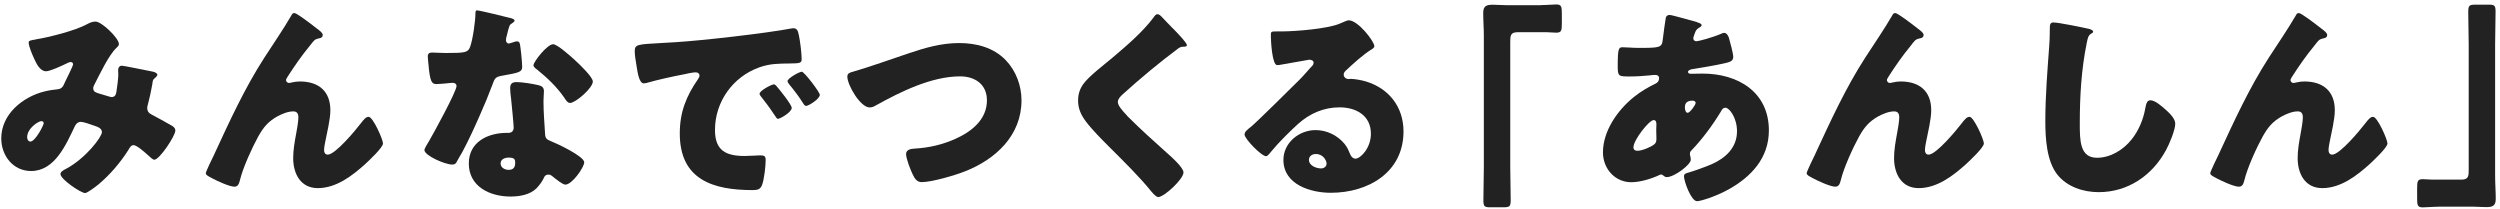
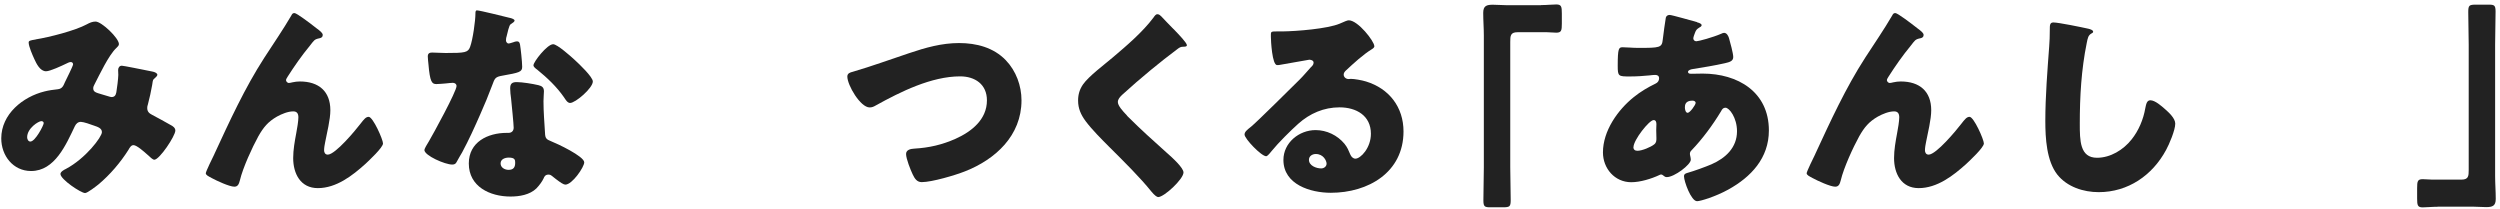
<svg xmlns="http://www.w3.org/2000/svg" width="479" height="40" viewBox="0 0 479 40" fill="none">
  <g clip-path="url(#clip0_1914_19175)">
    <path d="M6.848 7.546C9.439 7.134 14.414 5.864 16.628 4.663C17.16 4.372 17.691 4.131 18.309 4.131C19.459 4.131 22.787 7.288 22.787 8.455C22.787 8.747 22.495 8.987 22.29 9.193C20.814 10.583 19.081 14.289 18.103 16.176C17.983 16.416 17.863 16.622 17.863 16.914C17.863 17.617 18.36 17.737 19.459 18.063C20.368 18.303 21.106 18.595 21.346 18.595C21.964 18.595 22.169 18.269 22.29 17.686C22.41 17.068 22.667 14.923 22.667 14.357C22.667 14.031 22.633 13.74 22.633 13.414C22.633 13.002 22.873 12.59 23.336 12.59C23.662 12.59 27.111 13.293 29.17 13.705C29.667 13.791 30.148 14.031 30.148 14.323C30.148 14.529 29.942 14.735 29.444 15.181C29.238 15.352 29.238 15.884 29.153 16.296C28.981 17.326 28.621 18.973 28.329 20.036C28.243 20.242 28.209 20.483 28.209 20.688C28.209 21.392 28.586 21.718 29.153 22.009C30.337 22.627 31.503 23.279 32.687 23.948C33.099 24.154 33.596 24.48 33.596 25.012C33.596 26.041 30.559 30.605 29.564 30.605C29.273 30.605 28.706 30.073 28.381 29.747C28.26 29.662 28.175 29.576 28.14 29.542C27.643 29.096 26.201 27.809 25.584 27.809C25.138 27.809 24.88 28.221 24.606 28.718C23.079 31.137 21.071 33.488 18.858 35.341C18.446 35.667 16.765 36.988 16.302 36.988C15.512 36.988 11.583 34.363 11.583 33.333C11.583 32.922 12.235 32.544 12.578 32.39C16.405 30.382 19.527 26.23 19.527 25.321C19.527 24.583 18.79 24.326 17.966 24.051C17.434 23.845 15.993 23.348 15.495 23.348C14.963 23.348 14.586 23.674 14.346 24.171C12.664 27.672 10.52 32.767 5.956 32.767C2.507 32.767 0.242 29.816 0.242 26.522C0.242 21.872 4.36 18.544 8.546 17.514C9.37 17.308 10.228 17.188 11.051 17.102C11.961 17.017 12.167 16.365 12.441 15.747C12.681 15.249 14.002 12.624 14.002 12.333C14.002 12.041 13.797 11.886 13.556 11.886C13.265 11.886 12.904 12.092 12.647 12.213C11.858 12.59 9.61 13.654 8.821 13.654C7.671 13.654 6.968 12.178 6.556 11.269C6.23 10.565 5.492 8.884 5.492 8.146C5.492 7.82 5.733 7.734 6.848 7.563V7.546ZM7.912 23.21C7.38 23.21 5.201 24.566 5.201 26.299C5.201 26.659 5.407 27.122 5.818 27.122C6.762 27.122 8.375 24 8.375 23.588C8.375 23.348 8.169 23.21 7.929 23.21H7.912Z" fill="#222222" />
    <path d="M41.077 29.507C43.994 23.211 46.876 16.897 50.651 11.046C52.384 8.369 54.219 5.71 55.832 2.948C55.952 2.707 56.072 2.501 56.416 2.501C56.862 2.501 59.538 4.56 60.07 4.972L60.602 5.384C61.391 5.967 61.837 6.328 61.837 6.705C61.837 7.083 61.597 7.237 61.254 7.323C60.19 7.529 60.19 7.735 59.367 8.764C57.805 10.651 56.398 12.676 55.094 14.718C54.974 14.924 54.803 15.164 54.803 15.37C54.803 15.61 55.094 15.902 55.335 15.902C55.541 15.902 55.832 15.816 55.987 15.781C56.484 15.661 57.016 15.61 57.462 15.61C61.031 15.61 63.296 17.463 63.296 21.117C63.296 22.919 62.644 25.441 62.301 27.243C62.215 27.654 62.095 28.306 62.095 28.804C62.095 29.216 62.301 29.628 62.798 29.628C64.24 29.628 68.1 24.978 69.044 23.742C69.747 22.833 70.107 22.387 70.639 22.387C71.463 22.387 73.384 26.745 73.384 27.483C73.384 28.272 70.674 30.777 70.022 31.395C67.516 33.66 64.428 36.044 60.894 36.044C57.565 36.044 56.175 33.248 56.175 30.297C56.175 28.701 56.467 27.088 56.759 25.527C56.93 24.669 57.171 23.176 57.171 22.49C57.171 21.804 56.93 21.34 56.193 21.34C55.163 21.34 53.979 21.838 53.07 22.336C51.337 23.331 50.479 24.395 49.501 26.11C48.317 28.255 46.533 32.15 45.967 34.535C45.795 35.152 45.641 35.77 44.903 35.77C43.959 35.77 41.489 34.62 40.579 34.123C39.876 33.745 39.43 33.539 39.43 33.179C39.43 32.887 40.819 30.022 41.077 29.525V29.507Z" fill="#222222" />
    <path d="M97.647 3.411C98.144 3.531 98.59 3.702 98.59 3.943C98.59 4.148 98.298 4.354 97.801 4.68C97.561 4.852 97.218 6.276 97.063 6.979C97.029 7.151 96.977 7.22 96.977 7.305C96.977 7.426 96.943 7.597 96.943 7.752C96.943 7.992 97.149 8.335 97.441 8.335C97.647 8.335 98.093 8.163 98.35 8.095C98.59 8.009 98.796 7.923 99.053 7.923C99.431 7.923 99.551 8.129 99.637 8.541C99.757 9.193 100.049 11.835 100.049 12.813C100.049 13.791 99.465 13.928 96.274 14.494C94.833 14.735 94.798 15.026 94.301 16.347C93.597 18.235 92.825 20.088 92.002 21.941C90.938 24.36 89.823 26.831 88.553 29.181C88.227 29.747 87.815 30.417 87.558 30.914C87.352 31.326 87.18 31.532 86.648 31.532C85.259 31.532 81.312 29.799 81.312 28.735C81.312 28.495 81.879 27.551 82.17 27.088C82.994 25.698 87.472 17.514 87.472 16.485C87.472 16.073 87.095 15.867 86.769 15.867C86.528 15.867 85.705 15.953 85.413 15.987C84.967 16.021 84.092 16.107 83.612 16.107C82.754 16.107 82.376 15.73 82.085 12.247C82.05 11.921 81.965 11.183 81.965 10.806C81.965 10.239 82.29 10.068 82.788 10.068C83.492 10.068 84.469 10.154 85.379 10.154C89.119 10.154 89.651 10.068 90.063 9.004C90.595 7.614 91.092 3.908 91.092 2.639C91.092 2.313 91.092 1.987 91.384 1.987C91.916 1.987 96.857 3.222 97.681 3.428L97.647 3.411ZM103.154 16.313C103.857 16.485 104.218 16.759 104.218 17.497C104.218 17.909 104.132 18.646 104.132 19.384C104.132 21.443 104.304 23.451 104.424 25.475C104.458 26.47 104.664 26.711 105.608 27.071C106.757 27.517 111.939 29.953 111.939 31.103C111.939 32.012 109.64 35.375 108.318 35.375C107.992 35.375 107.409 34.998 106.517 34.311C106.277 34.105 106.019 33.9 105.728 33.694C105.522 33.522 105.35 33.453 105.076 33.453C104.424 33.453 104.252 33.951 104.166 34.157C103.875 34.809 103.257 35.598 102.777 36.096C101.507 37.331 99.534 37.657 97.801 37.657C93.889 37.657 89.823 35.77 89.823 31.326C89.823 27.208 93.443 25.458 97.097 25.458H97.423C98.075 25.458 98.419 25.046 98.419 24.463C98.419 23.759 98.041 20.105 97.921 18.87C97.835 18.252 97.749 17.548 97.749 16.931C97.749 16.073 98.075 15.73 98.985 15.73C100.049 15.73 102.073 16.056 103.137 16.313H103.154ZM95.914 31.309C95.914 32.132 96.737 32.544 97.441 32.544C98.384 32.544 98.71 32.047 98.71 31.189C98.71 30.657 98.676 30.194 97.475 30.194C96.771 30.194 95.914 30.485 95.914 31.309ZM110.051 11.423C110.995 12.281 113.586 14.752 113.586 15.61C113.586 16.879 110.257 19.727 109.228 19.727C108.73 19.727 108.37 19.11 108.078 18.664C106.688 16.656 104.87 14.923 102.948 13.362C102.622 13.122 102.21 12.83 102.21 12.504C102.21 11.852 104.835 8.472 105.985 8.472C106.774 8.472 109.399 10.823 110.051 11.423Z" fill="#222222" />
-     <path d="M121.617 9.811C121.617 8.541 122.063 8.489 126.593 8.249C127.416 8.215 128.36 8.163 129.51 8.078C134.691 7.752 146.616 6.396 151.626 5.453C151.797 5.418 151.917 5.418 152.037 5.418C152.775 5.418 152.895 5.984 153.067 6.774C153.307 7.837 153.599 10.274 153.599 11.338C153.599 12.127 153.153 12.127 151.385 12.161C149.206 12.195 147.611 12.161 145.5 12.899C140.439 14.7 136.99 19.47 136.99 24.909C136.99 28.821 139.049 29.885 142.669 29.885C143.699 29.885 145.054 29.765 145.638 29.765C146.427 29.765 146.701 29.885 146.701 30.674C146.701 31.858 146.41 34.414 145.998 35.478C145.672 36.302 145.089 36.422 144.231 36.422C136.63 36.422 130.247 34.449 130.247 25.578C130.247 21.46 131.483 18.424 133.782 15.095C133.902 14.889 134.022 14.718 134.022 14.477C134.022 14.1 133.73 13.86 133.284 13.86C132.752 13.86 131.637 14.1 131.071 14.237C128.892 14.649 126.061 15.267 123.916 15.884C123.745 15.919 123.505 15.97 123.35 15.97C122.492 15.97 122.201 14.117 121.995 12.847C121.789 11.458 121.617 10.668 121.617 9.845V9.811ZM148.898 16.639C149.43 17.257 151.694 20.054 151.694 20.671C151.694 21.495 149.481 22.765 149.069 22.765C148.863 22.765 148.778 22.644 148.246 21.821C147.456 20.62 146.65 19.556 145.741 18.407C145.569 18.201 145.535 18.081 145.535 17.96C145.535 17.377 147.834 16.159 148.297 16.159C148.503 16.159 148.743 16.451 148.915 16.656L148.898 16.639ZM157.082 18.149C157.082 18.973 154.903 20.294 154.457 20.294C154.165 20.294 153.959 19.916 153.839 19.728C153.05 18.458 152.158 17.308 151.214 16.159C151.094 15.987 150.888 15.747 150.888 15.541C150.888 15.009 153.153 13.74 153.633 13.74C154.079 13.74 157.082 17.651 157.082 18.183V18.149Z" fill="#222222" />
    <path d="M192.716 11.543C194.69 13.602 195.719 16.433 195.719 19.23C195.719 25.973 190.743 30.537 184.875 32.836C183.022 33.574 178.544 34.895 176.606 34.895C175.662 34.895 175.25 34.191 174.873 33.419C174.461 32.561 173.603 30.416 173.603 29.507C173.603 28.684 174.512 28.512 175.164 28.478C178.047 28.306 180.5 27.74 183.091 26.59C186.179 25.201 189.096 22.884 189.096 19.23C189.096 16.142 186.797 14.632 183.966 14.632C178.459 14.632 172.539 17.583 167.855 20.174C167.443 20.414 167.117 20.585 166.62 20.585C164.853 20.585 162.348 16.313 162.348 14.666C162.348 14.048 162.88 13.877 163.377 13.757C167.032 12.693 170.618 11.372 174.186 10.188C177.343 9.124 180.432 8.249 183.76 8.249C187.089 8.249 190.383 9.107 192.716 11.543Z" fill="#222222" />
    <path d="M222.485 3.119C223.188 3.857 223.874 4.595 224.578 5.298L225.024 5.744C225.848 6.602 227.409 8.215 227.409 8.661C227.409 8.901 227.169 8.953 226.671 8.953C226.225 8.953 225.968 9.124 225.642 9.364C223.874 10.685 222.227 11.989 220.512 13.396C218.624 14.958 216.771 16.553 214.97 18.2C214.592 18.578 214.18 18.99 214.18 19.556C214.18 20.259 215.158 21.323 215.862 22.061C215.982 22.233 216.102 22.353 216.239 22.473C218.538 24.772 220.958 26.951 223.394 29.13C224.715 30.279 226.757 32.167 226.757 33.042C226.757 34.311 223.051 37.76 221.901 37.76C221.661 37.76 221.164 37.383 220.632 36.731C218.453 34.02 215.416 31.017 212.568 28.186C211.092 26.711 209.205 24.823 208.004 23.21C207.094 21.975 206.562 20.791 206.562 19.264C206.562 18.115 206.854 17.119 207.506 16.176C208.621 14.58 211.572 12.401 213.22 10.994C215.896 8.729 218.933 6.139 221.026 3.342C221.232 3.05 221.438 2.724 221.764 2.724C222.056 2.724 222.296 2.93 222.468 3.102L222.485 3.119Z" fill="#222222" />
    <path d="M263.335 8.832C263.335 9.073 263.095 9.279 262.889 9.399C261.156 10.462 259.321 12.161 257.828 13.551C257.622 13.757 257.45 13.997 257.45 14.289C257.45 14.786 257.896 15.146 258.394 15.146C258.514 15.146 258.686 15.112 258.84 15.112C259.458 15.112 260.899 15.352 261.723 15.61C266.166 16.965 268.912 20.534 268.912 25.184C268.912 33.042 262.134 36.937 254.98 36.937C251.119 36.937 245.903 35.375 245.903 30.64C245.903 27.345 248.906 24.926 252.063 24.926C254.208 24.926 256.249 25.921 257.605 27.551C258.222 28.341 258.343 28.752 258.72 29.61C258.892 30.022 259.252 30.399 259.698 30.399C260.693 30.399 262.666 28.341 262.666 25.63C262.666 22.13 259.835 20.568 256.661 20.568C253.659 20.568 250.982 21.718 248.734 23.725C247.259 25.046 244.908 27.38 243.673 28.907C243.09 29.645 242.764 29.936 242.609 29.936C241.665 29.936 238.457 26.573 238.457 25.784C238.457 25.287 238.869 24.926 239.727 24.257C240.756 23.433 247.585 16.656 249.009 15.249C249.798 14.46 250.399 13.722 251.102 12.95C251.394 12.659 251.685 12.418 251.685 12.007C251.685 11.509 251.033 11.44 250.862 11.44C250.742 11.44 246.264 12.264 245.183 12.436C245.011 12.47 244.857 12.47 244.685 12.47C243.742 12.47 243.501 7.82 243.501 7.048V6.636C243.501 6.019 243.621 6.019 244.822 6.019H245.766C248.443 5.984 254.311 5.521 256.661 4.543C257.691 4.097 258.137 3.891 258.428 3.891C260.196 3.891 263.318 7.923 263.318 8.832H263.335ZM252.114 29.507C251.462 29.507 250.793 29.885 250.793 30.622C250.793 31.738 252.183 32.27 253.144 32.27C253.676 32.27 254.173 31.892 254.173 31.36C254.173 30.794 253.556 29.507 252.114 29.507Z" fill="#222222" />
    <path d="M295.267 0.974C296.417 0.974 297.361 0.854 298.184 0.854C299.162 0.854 299.248 1.266 299.248 2.587V4.526C299.248 5.847 299.162 6.259 298.184 6.259C297.566 6.259 296.949 6.173 296.383 6.173H290.755C289.399 6.173 289.365 6.877 289.365 8.026V32.029C289.365 34.123 289.451 36.182 289.451 38.275C289.451 39.596 289.279 39.716 287.924 39.716H285.539C284.475 39.716 284.218 39.596 284.218 38.395C284.218 36.25 284.304 34.157 284.304 32.029V6.859C284.304 5.384 284.184 3.943 284.184 2.467C284.184 1.112 284.836 0.906 286.037 0.906C286.894 0.906 287.718 0.992 288.542 0.992H295.285L295.267 0.974Z" fill="#222222" />
    <path d="M325.123 4.268C325.621 4.389 326.033 4.56 326.033 4.835C326.033 5.041 325.741 5.212 325.587 5.281C325.089 5.607 324.969 5.727 324.763 6.276C324.677 6.482 324.437 7.134 324.437 7.34C324.437 7.666 324.677 7.906 325.02 7.906C325.432 7.906 328.177 7.168 329.79 6.465C329.962 6.379 330.168 6.293 330.322 6.293C330.82 6.293 331.111 6.791 331.266 7.271C331.472 7.975 332.089 10.222 332.089 10.926C332.089 11.715 331.386 11.904 330.494 12.11C328.52 12.556 326.427 12.899 324.368 13.225C324.042 13.259 323.425 13.431 323.425 13.757C323.425 14.134 323.836 14.134 324.077 14.134C324.403 14.134 325.398 14.1 326.221 14.1C332.964 14.1 338.918 17.6 338.918 24.995C338.918 30.296 335.504 33.917 331.111 36.336C328.726 37.657 325.81 38.549 325.158 38.549C324.008 38.549 322.653 34.723 322.653 33.779C322.653 33.282 323.064 33.196 323.476 33.076C324.54 32.784 326.89 31.926 327.92 31.48C330.631 30.296 332.81 28.272 332.81 25.149C332.81 22.558 331.334 20.637 330.597 20.637C330.185 20.637 329.979 20.877 329.739 21.34C328.177 23.931 326.204 26.608 324.111 28.787C323.905 28.992 323.785 29.164 323.785 29.49C323.785 29.73 323.957 30.194 323.957 30.605C323.957 31.549 320.8 33.934 319.358 33.934C319.067 33.934 318.912 33.814 318.706 33.642C318.535 33.522 318.466 33.436 318.26 33.436C318.14 33.436 318.054 33.471 317.969 33.522C316.407 34.26 314.263 34.912 312.547 34.912C309.39 34.912 307.125 32.287 307.125 29.198C307.125 25.081 309.956 21.066 313.044 18.595C314.365 17.531 315.721 16.742 317.231 16.004C317.608 15.833 317.883 15.472 317.883 15.009C317.883 14.546 317.591 14.357 317.145 14.357C316.819 14.357 316.407 14.391 316.081 14.443C314.846 14.563 313.611 14.649 312.341 14.649C310.076 14.649 309.956 14.649 309.956 12.59C309.956 9.227 310.162 9.055 310.9 9.055C311.758 9.055 312.753 9.176 313.902 9.176C318.02 9.176 318.432 9.141 318.586 7.58C318.621 7.168 319.118 3.514 319.17 3.393C319.255 3.016 319.581 2.862 319.907 2.862C320.319 2.862 324.437 4.045 325.209 4.251L325.123 4.268ZM312.959 28.186C312.959 28.684 313.285 28.89 313.748 28.89C314.606 28.89 316.304 28.186 316.956 27.654C317.368 27.328 317.368 26.916 317.368 26.47C317.368 25.973 317.334 25.441 317.334 24.943C317.334 24.532 317.368 24.154 317.368 23.794C317.368 23.433 317.282 23.005 316.836 23.005C315.978 23.005 312.976 26.831 312.976 28.186H312.959ZM322.824 20.62C322.824 20.911 322.944 21.615 323.356 21.615C323.802 21.615 324.883 20.088 324.883 19.727C324.883 19.401 324.557 19.281 324.265 19.281C322.824 19.281 322.824 20.225 322.824 20.637V20.62Z" fill="#222222" />
    <path d="M347.803 29.507C350.72 23.211 353.603 16.897 357.377 11.046C359.11 8.369 360.946 5.71 362.559 2.948C362.679 2.707 362.799 2.501 363.142 2.501C363.588 2.501 366.265 4.56 366.797 4.972L367.329 5.384C368.118 5.967 368.564 6.328 368.564 6.705C368.564 7.083 368.324 7.237 367.981 7.323C366.917 7.529 366.917 7.735 366.093 8.764C364.532 10.651 363.125 12.676 361.821 14.718C361.701 14.924 361.529 15.164 361.529 15.37C361.529 15.61 361.821 15.902 362.061 15.902C362.267 15.902 362.559 15.816 362.713 15.781C363.211 15.661 363.743 15.61 364.189 15.61C367.758 15.61 370.022 17.463 370.022 21.117C370.022 22.919 369.37 25.441 369.027 27.243C368.941 27.654 368.821 28.306 368.821 28.804C368.821 29.216 369.027 29.628 369.525 29.628C370.966 29.628 374.826 24.978 375.77 23.742C376.474 22.833 376.834 22.387 377.366 22.387C378.189 22.387 380.111 26.745 380.111 27.483C380.111 28.272 377.4 30.777 376.748 31.395C374.243 33.66 371.155 36.044 367.62 36.044C364.292 36.044 362.902 33.248 362.902 30.297C362.902 28.701 363.194 27.088 363.485 25.527C363.657 24.669 363.897 23.176 363.897 22.49C363.897 21.804 363.657 21.34 362.919 21.34C361.89 21.34 360.706 21.838 359.796 22.336C358.064 23.331 357.206 24.395 356.228 26.11C355.044 28.255 353.259 32.15 352.693 34.535C352.522 35.152 352.367 35.77 351.63 35.77C350.686 35.77 348.215 34.62 347.306 34.123C346.602 33.745 346.156 33.539 346.156 33.179C346.156 32.887 347.546 30.022 347.803 29.525V29.507Z" fill="#222222" />
    <path d="M400.136 5.504C400.462 5.59 401.045 5.744 401.045 6.07C401.045 6.242 400.873 6.362 400.753 6.396C400.101 6.756 400.015 7.254 399.81 8.284C398.78 13.345 398.488 18.509 398.488 23.657C398.488 26.899 398.488 30.228 401.783 30.228C404.373 30.228 406.844 28.701 408.405 26.728C409.761 25.046 410.67 22.867 411.031 20.774C411.202 19.951 411.322 19.213 412.009 19.213C412.918 19.213 414.153 20.328 414.805 20.894C415.543 21.546 416.778 22.662 416.778 23.691C416.778 24.926 415.629 27.637 415.011 28.752C412.386 33.608 407.736 36.816 402.109 36.816C399.192 36.816 396.069 35.821 394.182 33.454C392.123 30.828 391.883 26.471 391.883 23.176C391.883 18.458 392.295 13.396 392.621 8.953C392.706 8.095 392.741 6.688 392.741 5.744C392.741 4.801 392.741 4.303 393.444 4.303C394.388 4.303 398.832 5.212 400.136 5.504Z" fill="#222222" />
-     <path d="M425.131 29.507C428.048 23.211 430.931 16.897 434.705 11.046C436.438 8.369 438.274 5.71 439.887 2.948C440.007 2.707 440.127 2.501 440.47 2.501C440.916 2.501 443.593 4.56 444.125 4.972L444.657 5.384C445.446 5.967 445.892 6.328 445.892 6.705C445.892 7.083 445.652 7.237 445.309 7.323C444.245 7.529 444.245 7.735 443.421 8.764C441.86 10.651 440.453 12.676 439.149 14.718C439.029 14.924 438.857 15.164 438.857 15.37C438.857 15.61 439.149 15.902 439.389 15.902C439.595 15.902 439.887 15.816 440.041 15.781C440.539 15.661 441.071 15.61 441.517 15.61C445.086 15.61 447.35 17.463 447.35 21.117C447.35 22.919 446.698 25.441 446.355 27.243C446.27 27.654 446.149 28.306 446.149 28.804C446.149 29.216 446.355 29.628 446.853 29.628C448.294 29.628 452.155 24.978 453.098 23.742C453.802 22.833 454.162 22.387 454.694 22.387C455.517 22.387 457.439 26.745 457.439 27.483C457.439 28.272 454.728 30.777 454.076 31.395C451.571 33.66 448.483 36.044 444.948 36.044C441.62 36.044 440.23 33.248 440.23 30.297C440.23 28.701 440.522 27.088 440.813 25.527C440.985 24.669 441.225 23.176 441.225 22.49C441.225 21.804 440.985 21.34 440.247 21.34C439.218 21.34 438.034 21.838 437.125 22.336C435.392 23.331 434.534 24.395 433.556 26.11C432.372 28.255 430.588 32.15 430.021 34.535C429.85 35.152 429.695 35.77 428.958 35.77C428.014 35.77 425.543 34.62 424.634 34.123C423.93 33.745 423.484 33.539 423.484 33.179C423.484 32.887 424.874 30.022 425.131 29.525V29.507Z" fill="#222222" />
    <path d="M467.102 39.613C465.952 39.613 465.008 39.733 464.185 39.733C463.207 39.733 463.121 39.322 463.121 38V36.062C463.121 34.74 463.207 34.329 464.185 34.329C464.803 34.329 465.42 34.414 465.986 34.414H471.614C472.969 34.414 473.004 33.711 473.004 32.562V8.575C473.004 6.482 472.918 4.423 472.918 2.33C472.918 1.009 473.09 0.889 474.445 0.889H476.83C477.894 0.889 478.151 1.009 478.151 2.21C478.151 4.354 478.065 6.448 478.065 8.575V33.728C478.065 35.204 478.185 36.645 478.185 38.12C478.185 39.476 477.533 39.682 476.332 39.682C475.474 39.682 474.651 39.596 473.827 39.596H467.084L467.102 39.613Z" fill="#222222" />
  </g>
  <defs>
    <clipPath id="clip0_1914_19175">
      <rect width="477.957" height="38.879" fill="white" transform="translate(0.227 0.854)" />
    </clipPath>
  </defs>
</svg>